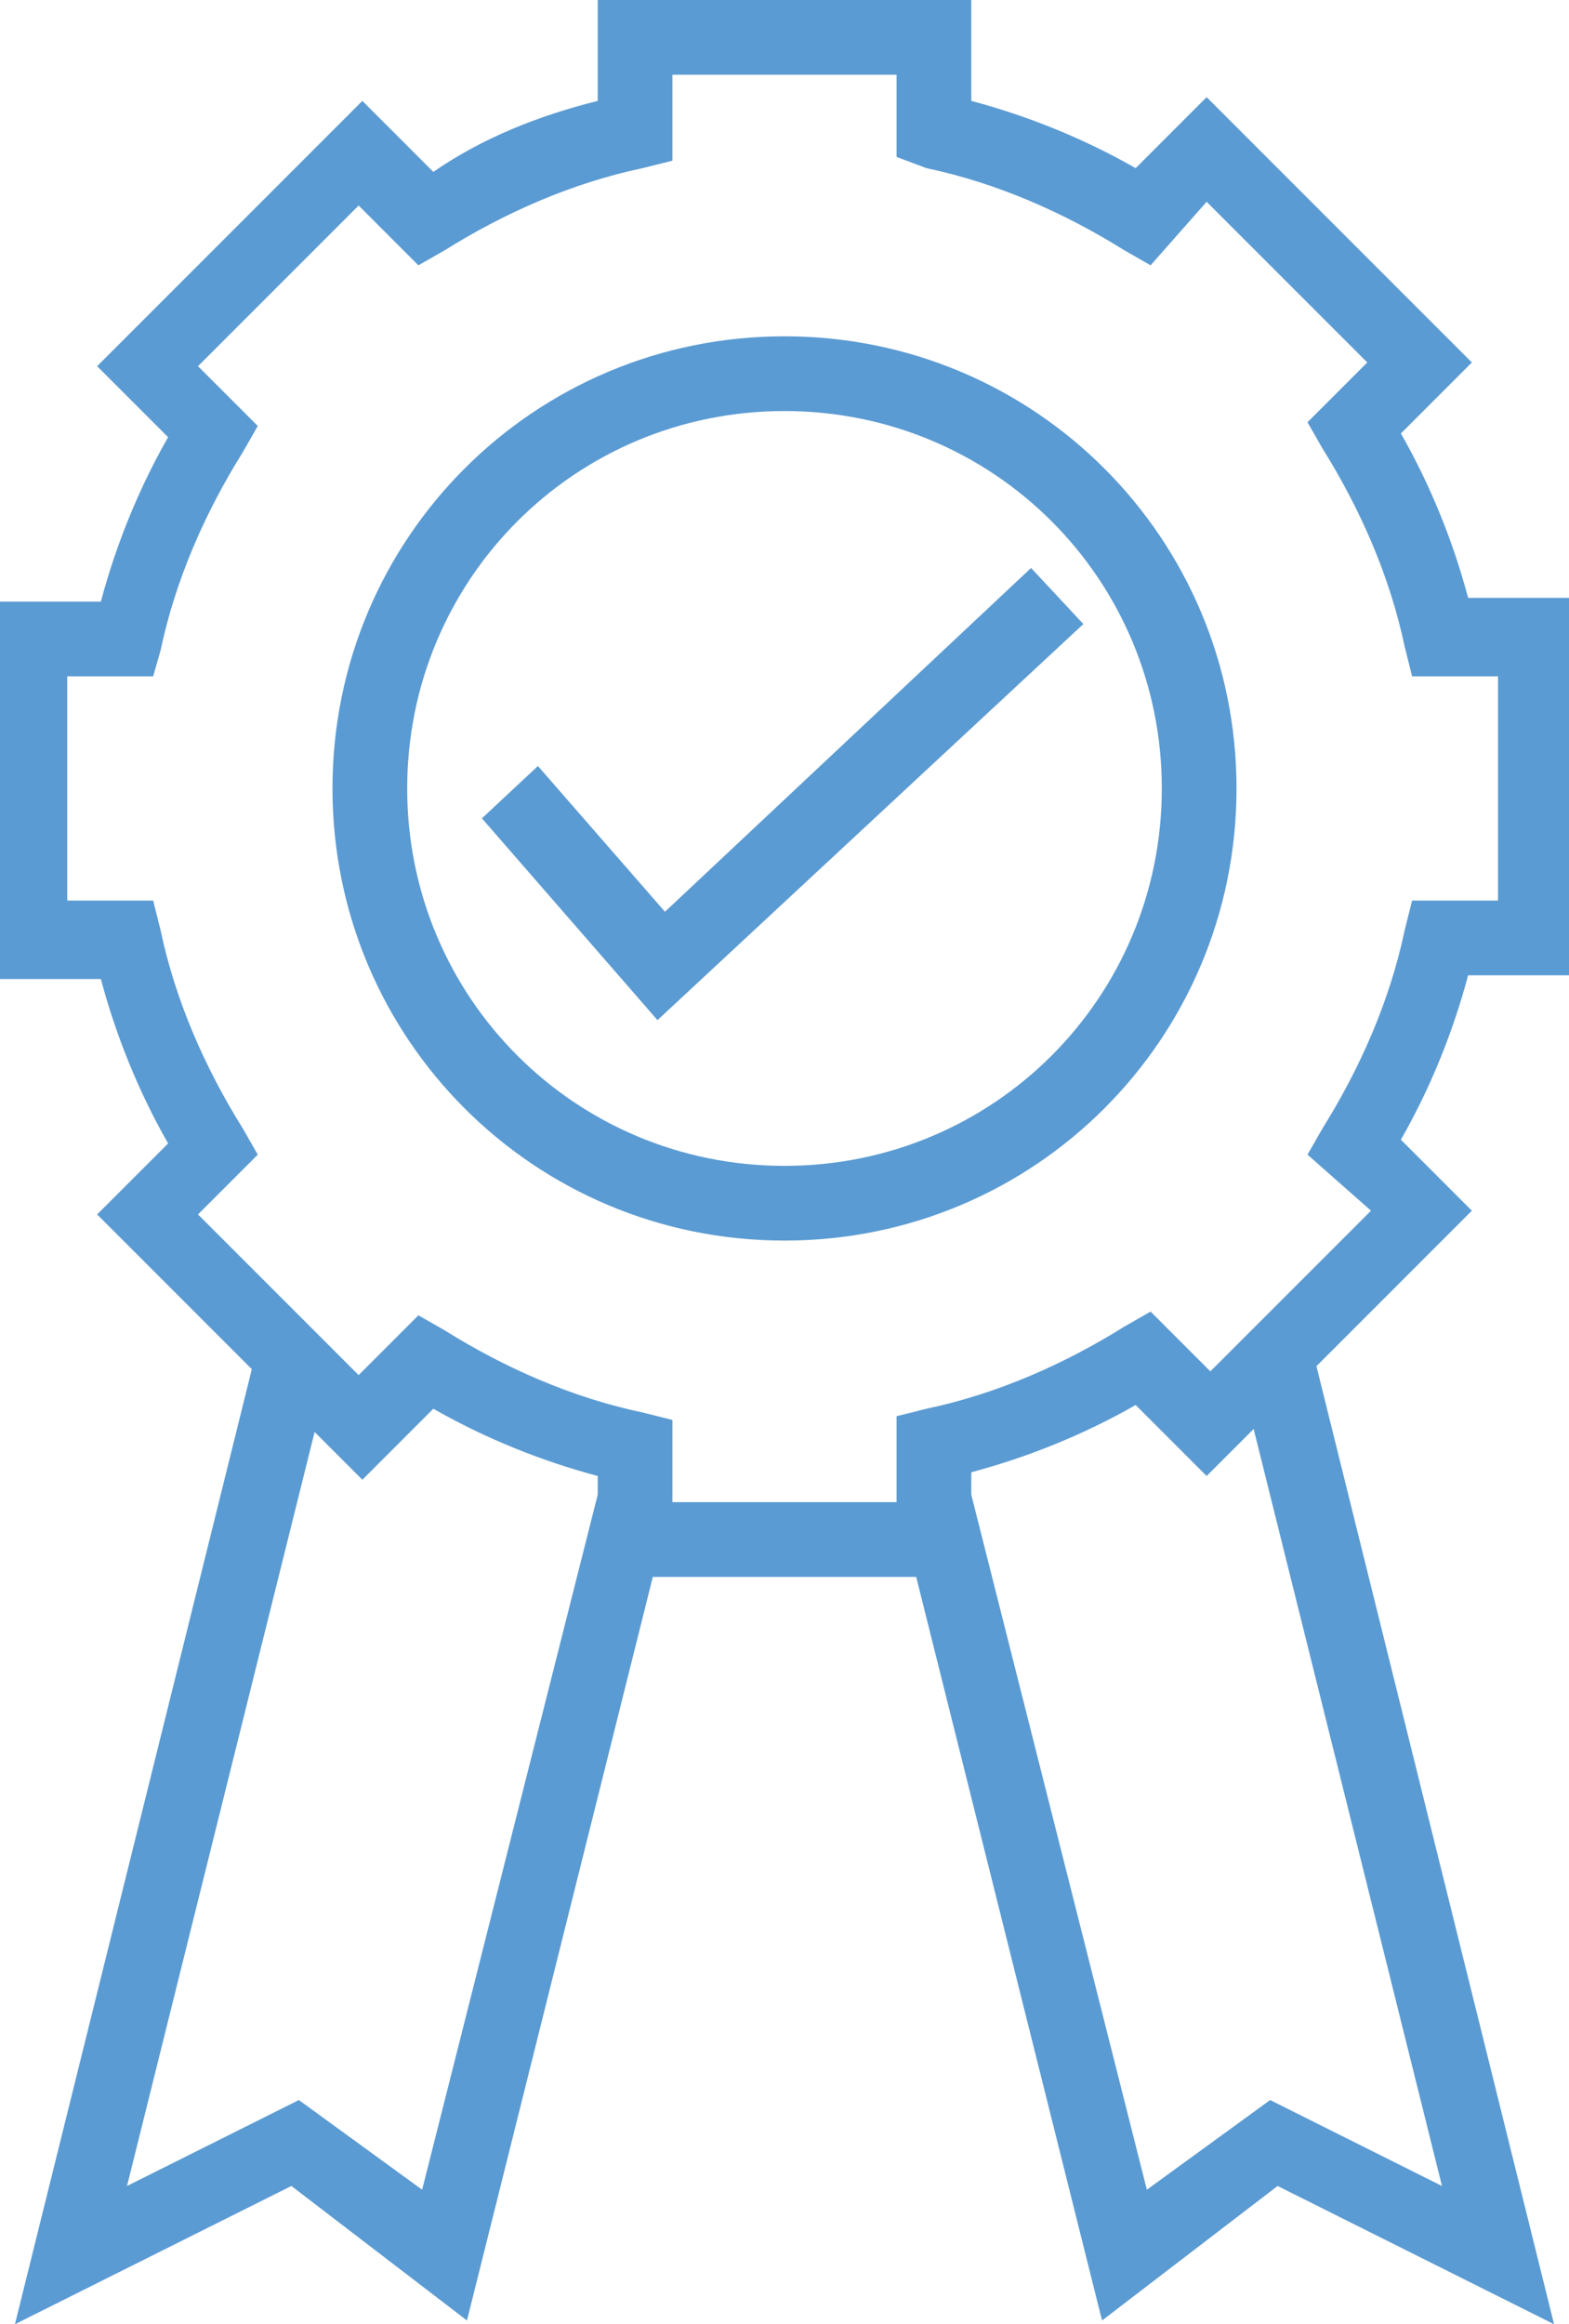
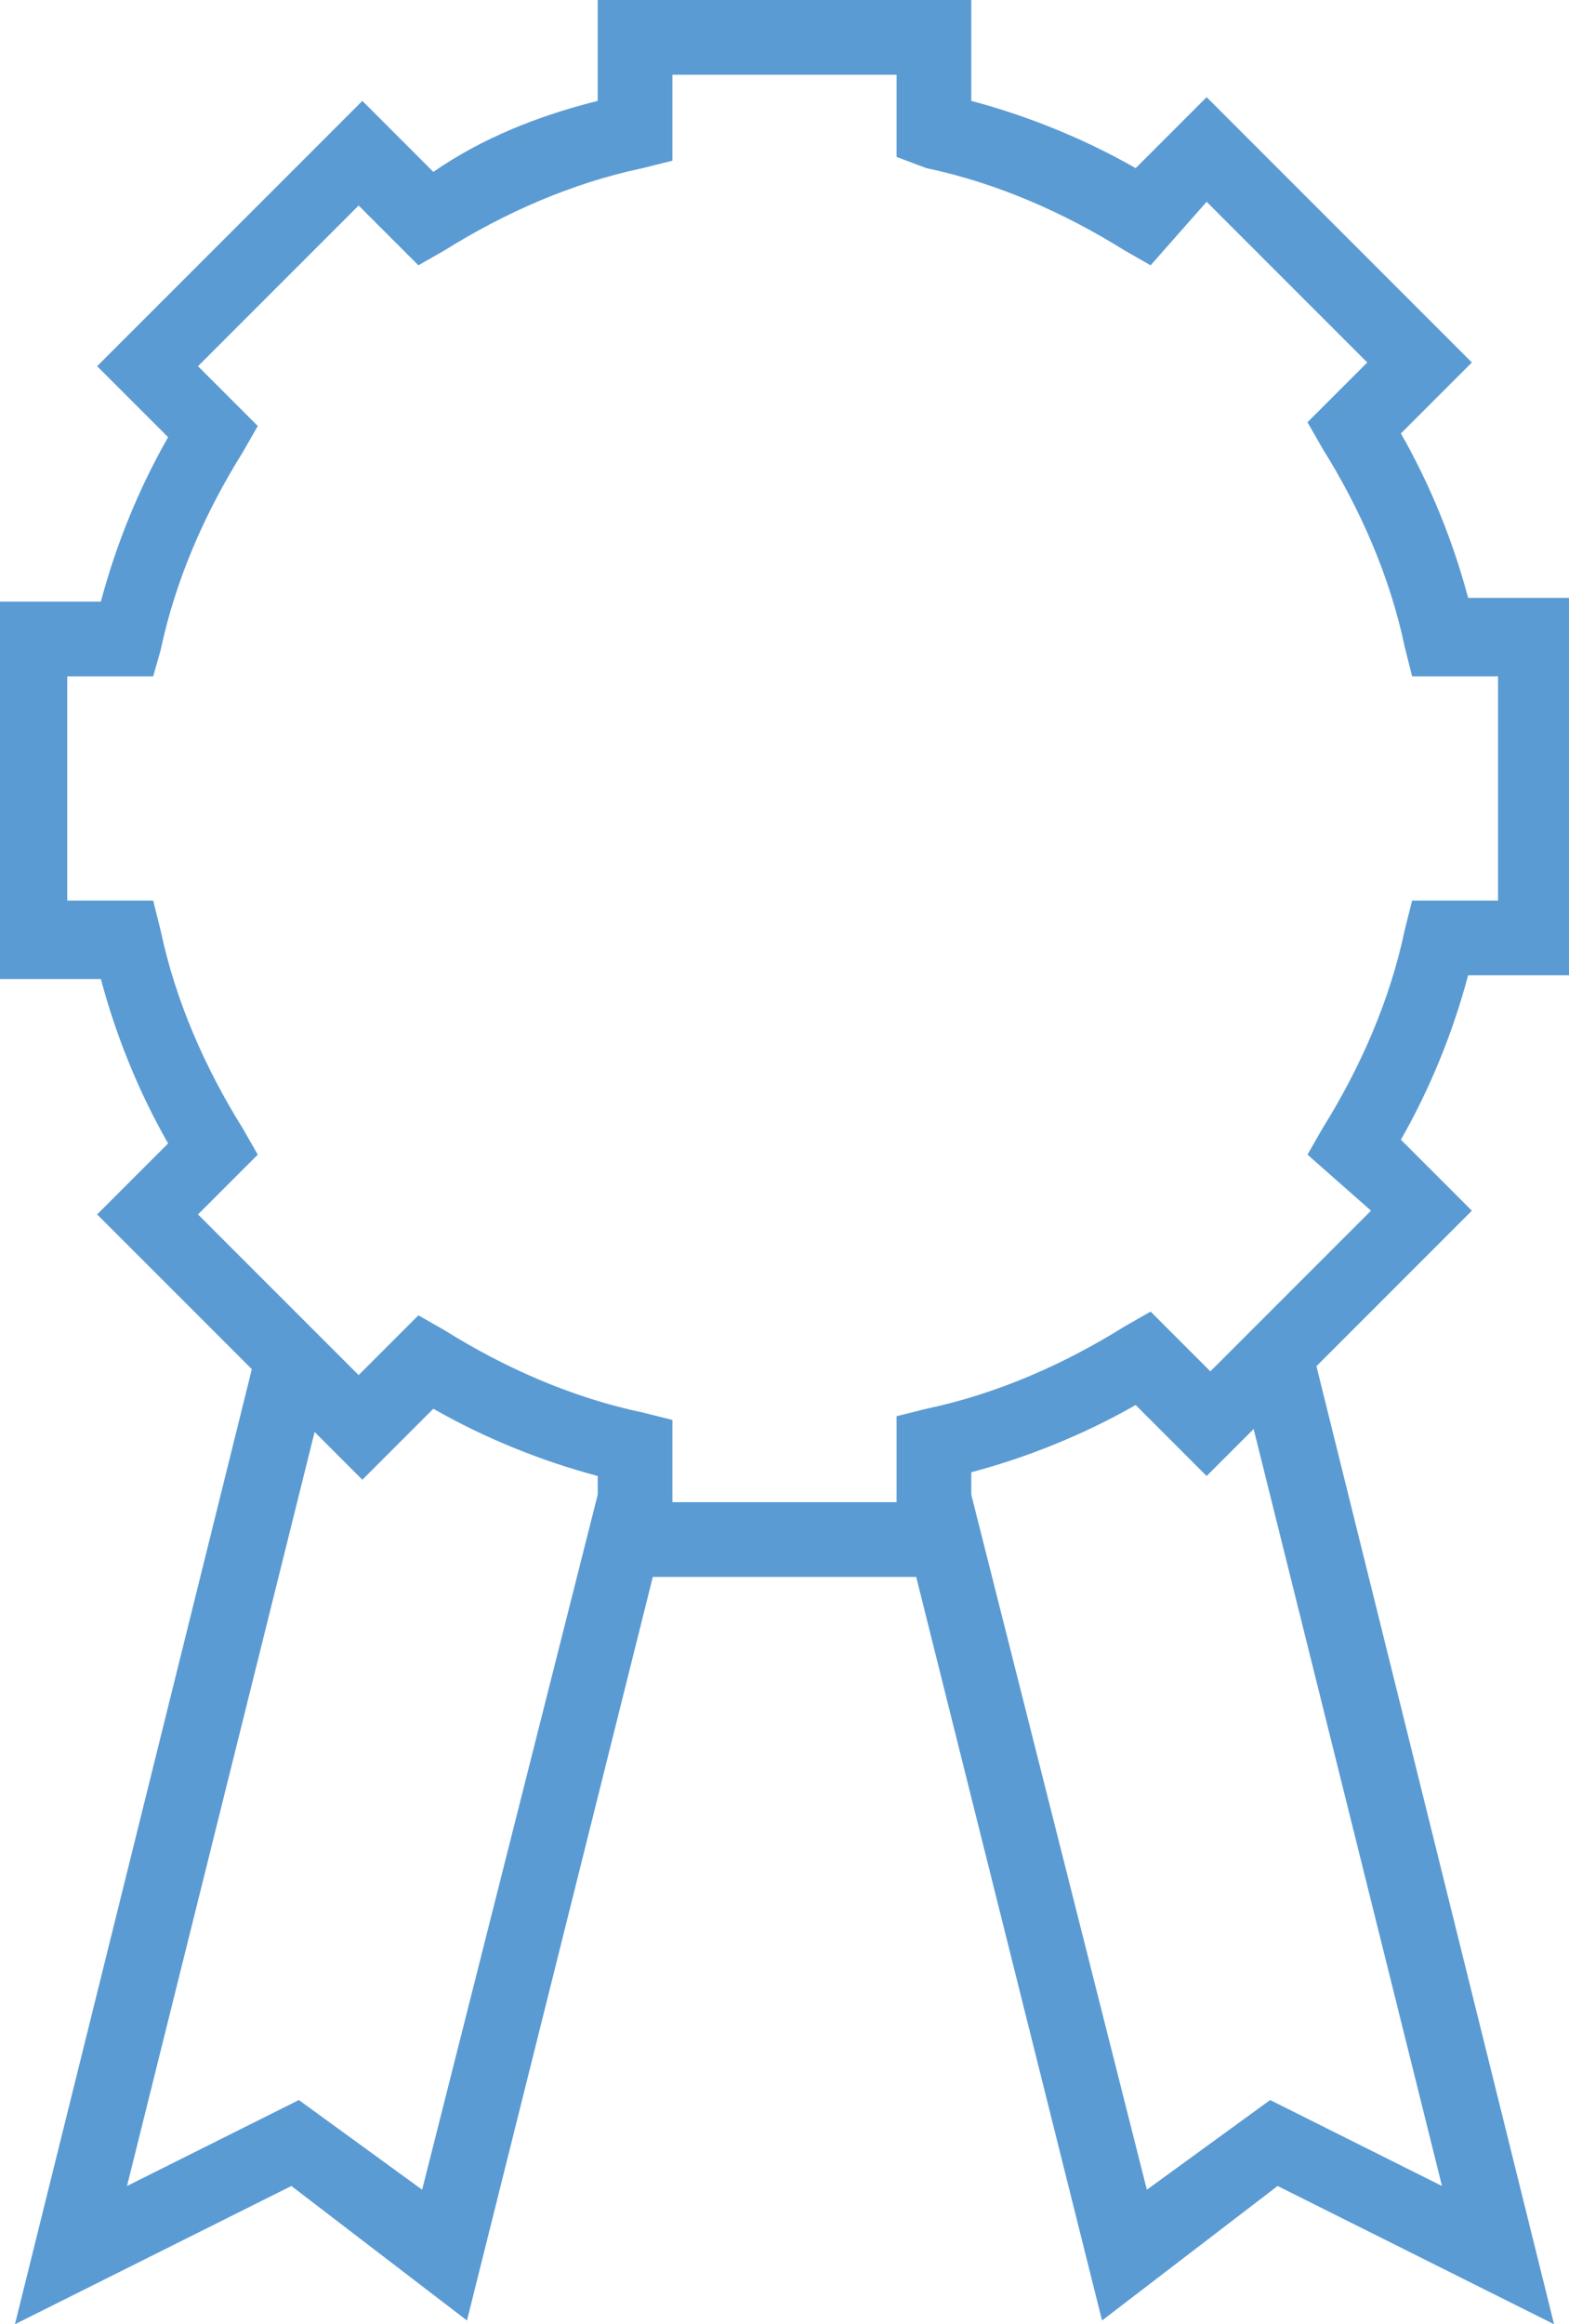
<svg xmlns="http://www.w3.org/2000/svg" version="1.1" id="Layer_1" x="0px" y="0px" viewBox="0 0 42 62.2" style="enable-background:new 0 0 42 62.2;" xml:space="preserve">
  <style type="text/css"> .st0{fill:#5B9BD3;} </style>
  <g>
-     <path class="st0" d="M21,33.2c-6.7,0-12.1-5.4-12.1-12.1S14.3,9,21,9s12.1,5.4,12.1,12.1S27.7,33.2,21,33.2z M21,11 c-5.6,0-10.1,4.5-10.1,10.1S15.4,31.2,21,31.2s10.1-4.5,10.1-10.1S26.6,11,21,11z" />
    <path class="st0" d="M26,42.2H16v-2.7c-1.5-0.4-3-1-4.4-1.8l-1.9,1.9l-7.1-7.1l1.9-1.9c-0.8-1.4-1.4-2.9-1.8-4.4H0V16.1h2.7 c0.4-1.5,1-3,1.8-4.4L2.6,9.8l7.1-7.1l1.9,1.9c1.3-0.9,2.8-1.5,4.4-1.9V0h10v2.7c1.5,0.4,3,1,4.4,1.8l1.9-1.9l7.1,7.1l-1.9,1.9 c0.8,1.4,1.4,2.9,1.8,4.4H42v10.1h-2.7c-0.4,1.5-1,3-1.8,4.4l1.9,1.9l-7.1,7.1l-1.9-1.9C29,38.4,27.5,39,26,39.4V42.2z M18,40.2h6 v-2.3l0.8-0.2c1.9-0.4,3.7-1.2,5.3-2.2l0.7-0.4l1.6,1.6l4.3-4.3L35,30.9l0.4-0.7c1-1.6,1.8-3.4,2.2-5.3l0.2-0.8h2.3v-6h-2.3 l-0.2-0.8c-0.4-1.9-1.2-3.7-2.2-5.3L35,11.3l1.6-1.6l-4.3-4.3l-1.5,1.7l-0.7-0.4c-1.6-1-3.4-1.8-5.3-2.2L24,4.2V2h-6v2.3l-0.8,0.2 c-1.9,0.4-3.7,1.2-5.3,2.2l-0.7,0.4L9.6,5.5L5.3,9.8l1.6,1.6l-0.4,0.7c-1,1.6-1.8,3.4-2.2,5.3l-0.2,0.7H1.8v6h2.3l0.2,0.8 c0.4,1.9,1.2,3.7,2.2,5.3l0.4,0.7l-1.6,1.6l4.3,4.3l1.6-1.6l0.7,0.4c1.6,1,3.4,1.8,5.3,2.2L18,38L18,40.2z" />
    <path class="st0" d="M0.4,62.2L6.9,36l2,0.4L3.4,58.5L8,56.2l3.3,2.4L16,40l1.9,0.5l-5.4,21.6l-4.7-3.6L0.4,62.2z" />
    <path class="st0" d="M41.6,62.2l-7.4-3.7l-4.7,3.6l-5.4-21.6L26,40l4.7,18.6l3.3-2.4l4.6,2.3l-5.5-22.1l2-0.4L41.6,62.2z" />
-     <path class="st0" d="M17.6,27.3l-4.7-5.4l1.5-1.4l3.4,3.9l9.8-9.2l1.4,1.5L17.6,27.3z" />
  </g>
</svg>